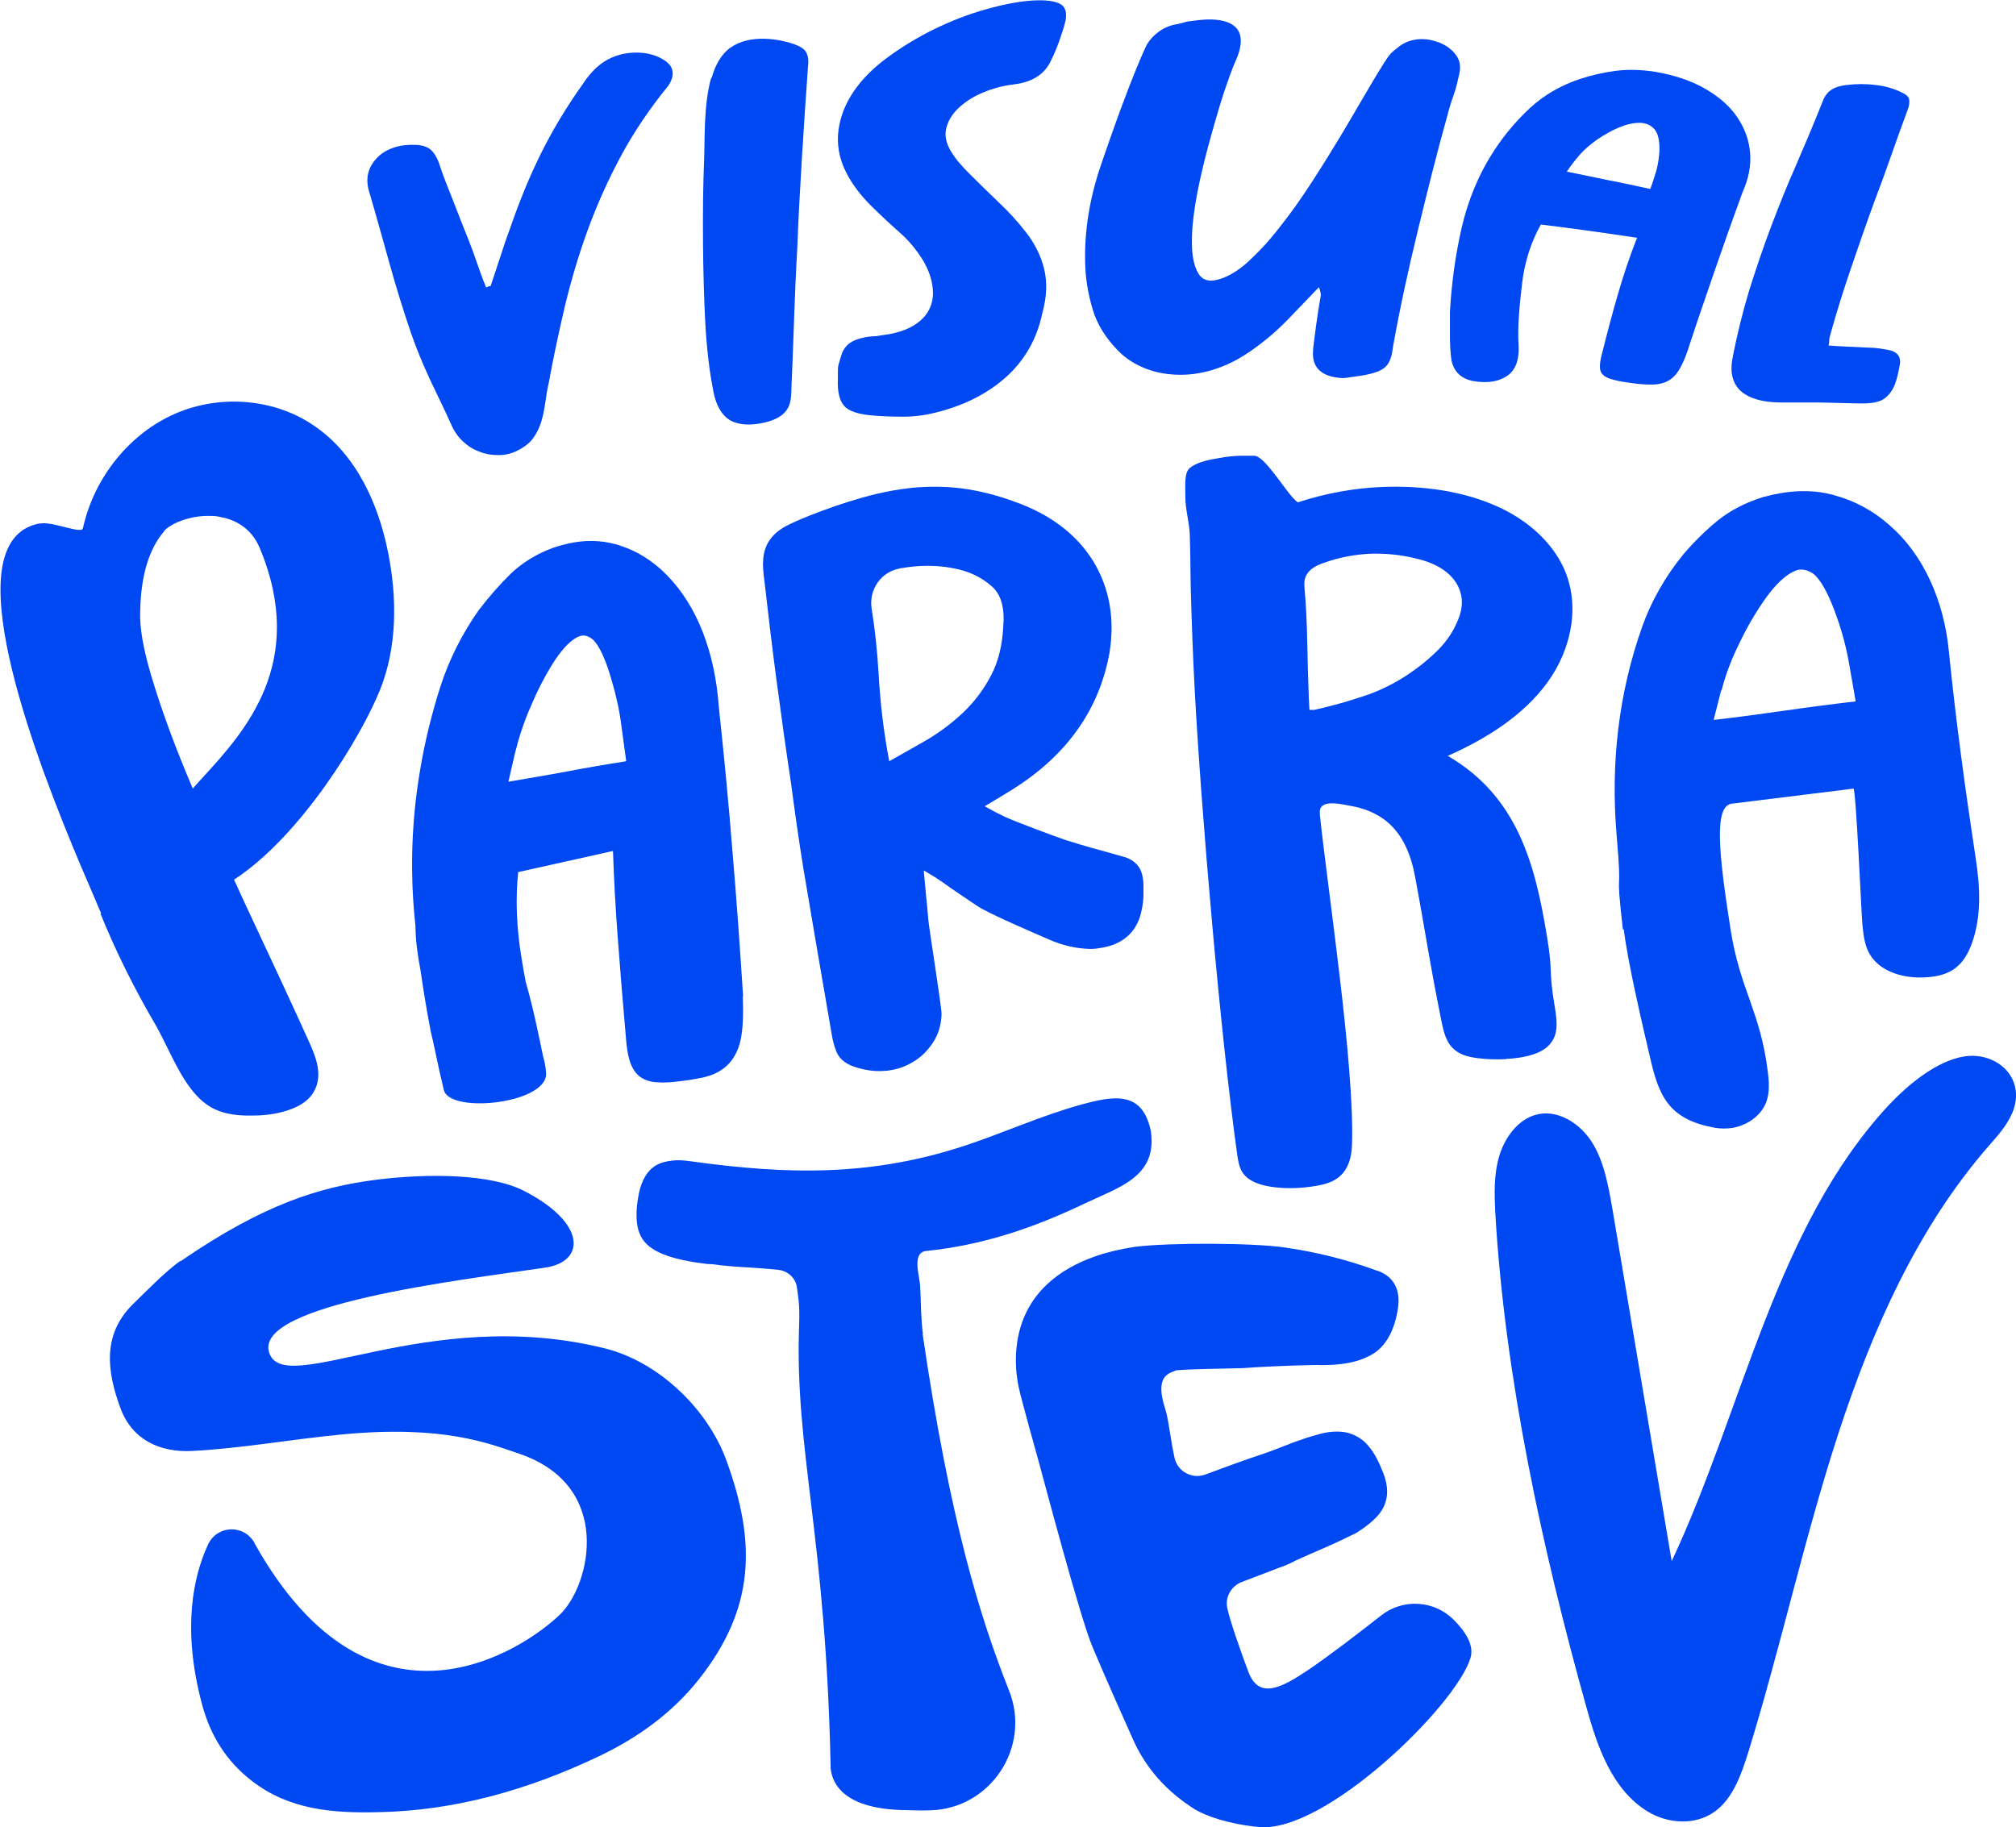
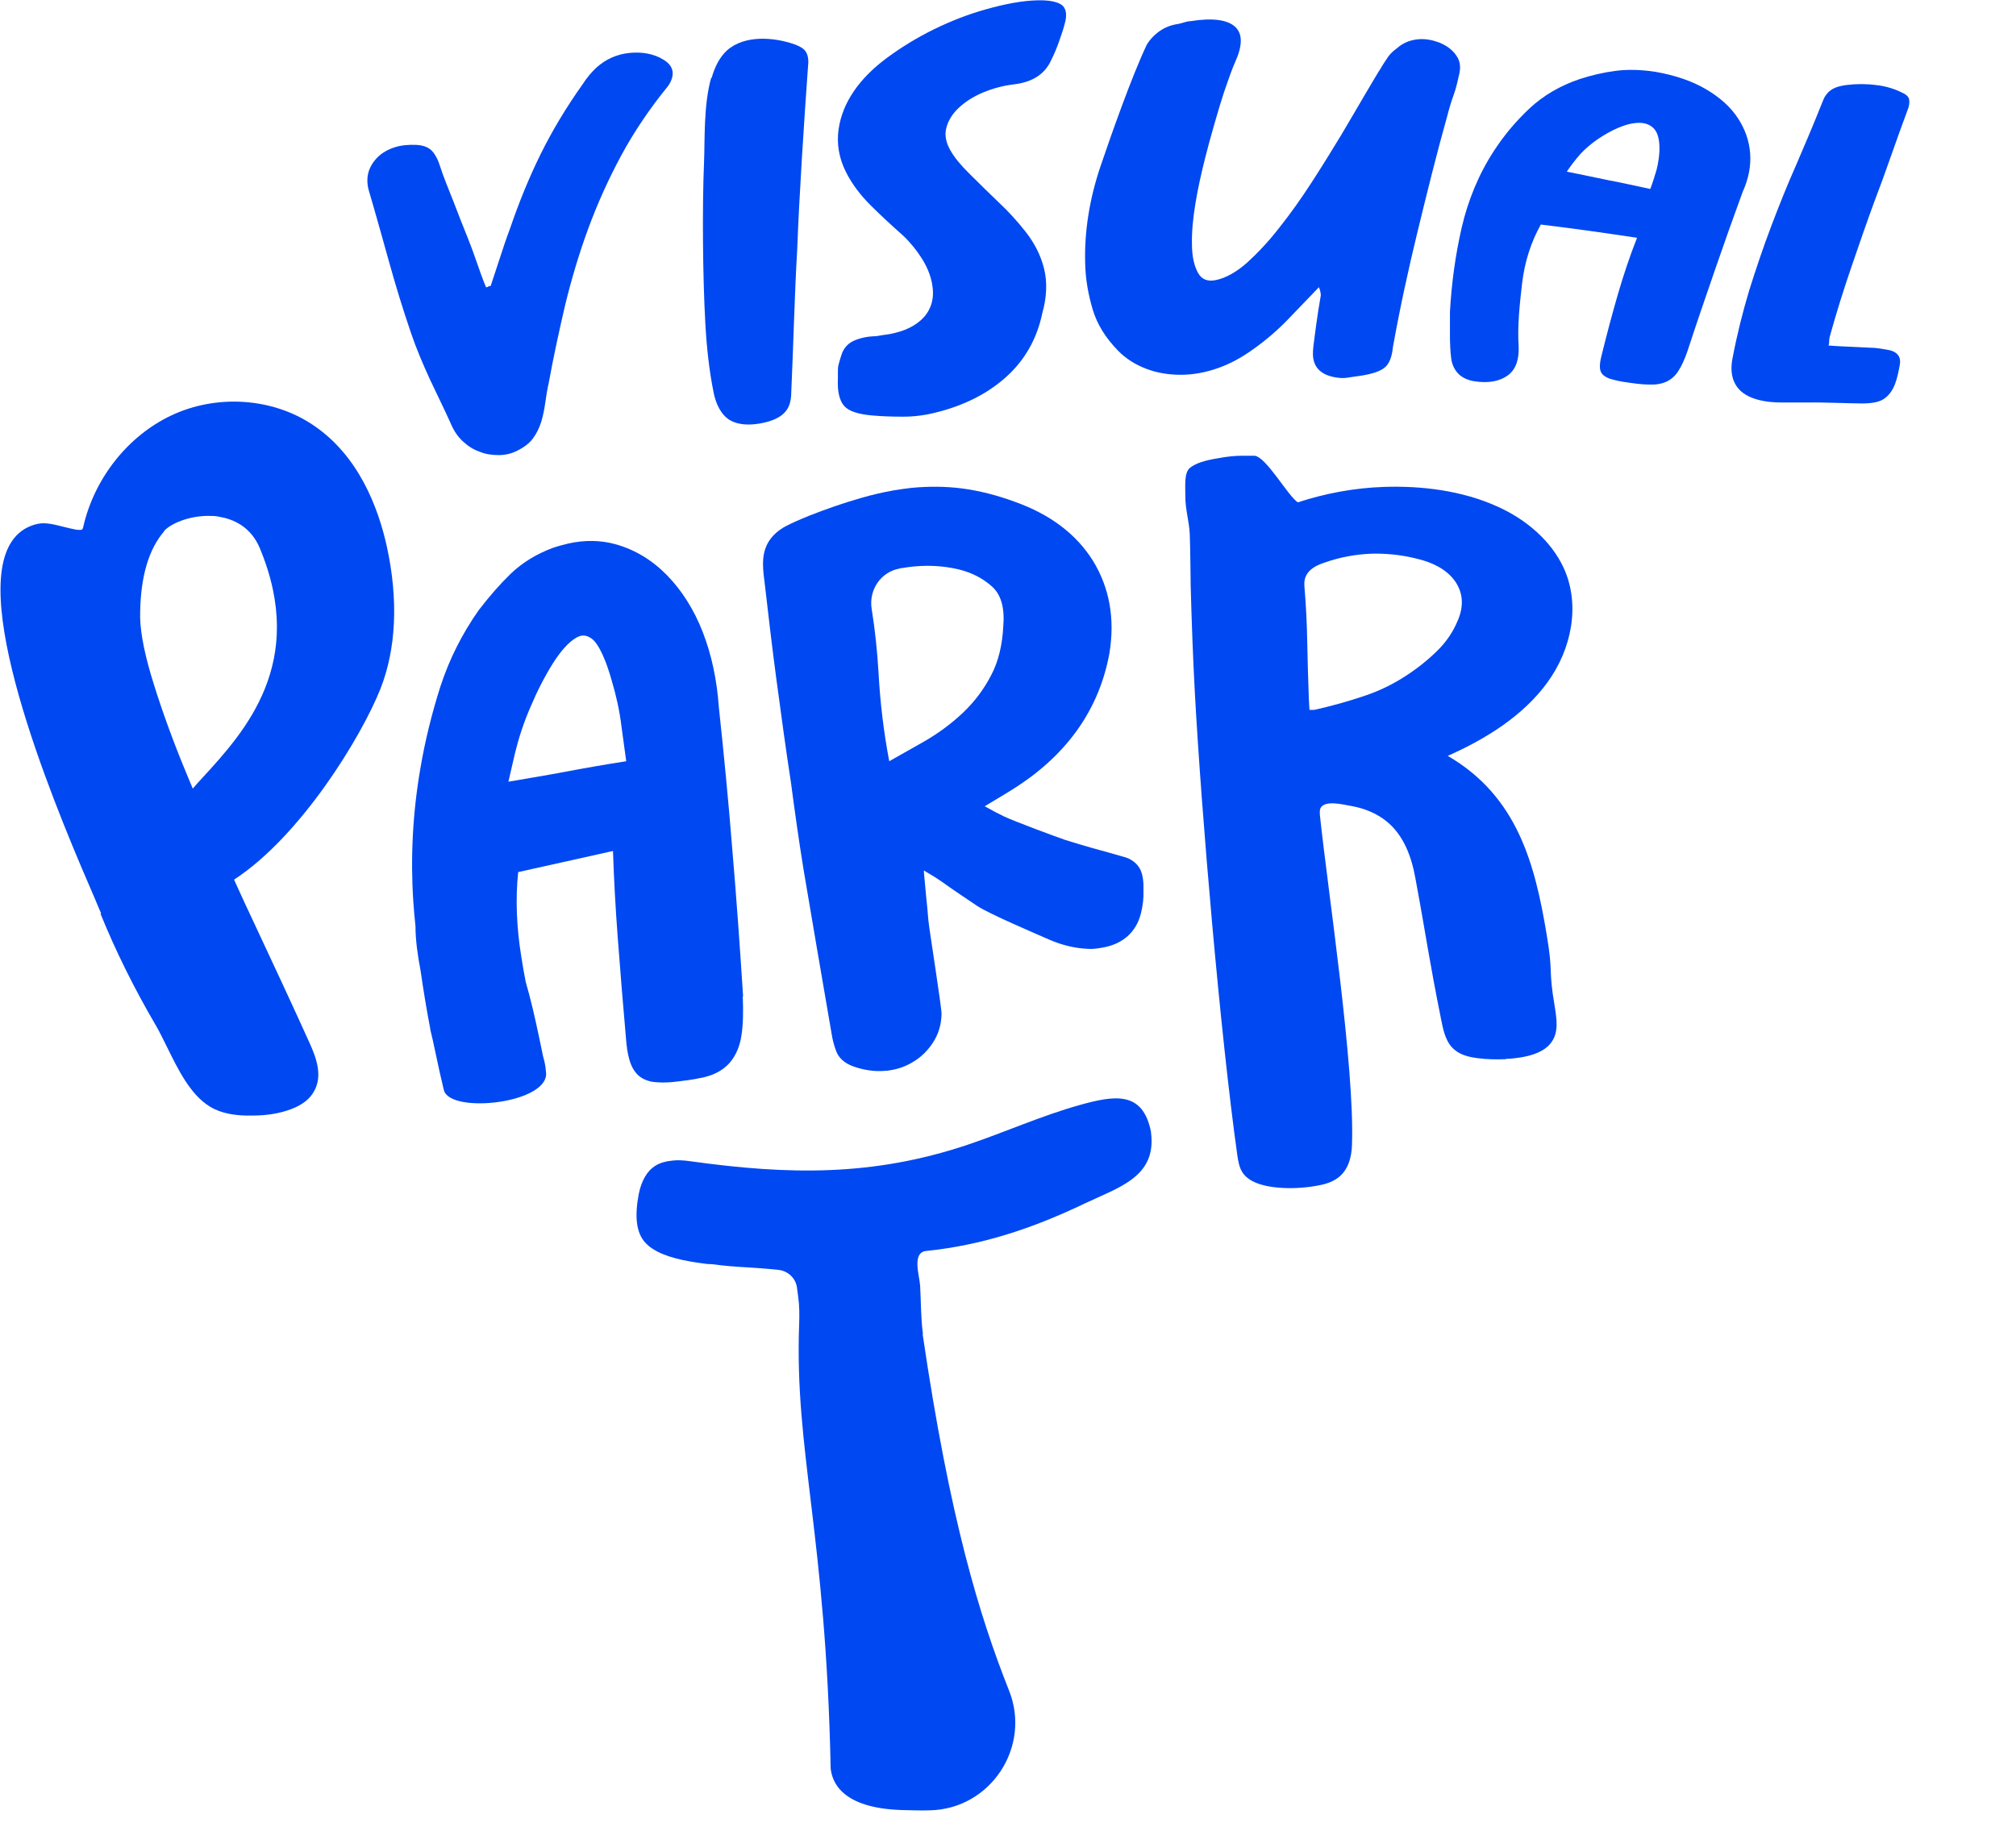
<svg xmlns="http://www.w3.org/2000/svg" id="Capa_2" data-name="Capa 2" viewBox="0 0 64 58.02">
  <defs>
    <style>      .cls-1 {        fill: #0048f1;      }    </style>
  </defs>
  <g id="Capa_1-2" data-name="Capa 1">
    <g>
      <path class="cls-1" d="M24.66,21.66c.14,1.06,.29,2.14,.45,3.19,.12,.91,.25,1.84,.4,2.76,.15,.89,.72,4.25,.89,5.21,.03,.2,.08,.38,.14,.54,.08,.23,.27,.4,.55,.5,.34,.12,.68,.17,1.01,.14,.06,0,.11-.01,.17-.02,.26-.04,.5-.13,.71-.26,.26-.15,.47-.36,.64-.62,.17-.26,.26-.56,.27-.89,.02-.14-.4-2.75-.42-3.01-.02-.24-.04-.49-.07-.75-.02-.26-.05-.51-.07-.76,0-.02,0-.03,0-.05,.19,.11,.39,.23,.59,.37,.36,.26,.74,.51,1.11,.76,.38,.25,1.86,.88,2.27,1.06,.43,.19,.87,.29,1.31,.3h.01c.13,0,.26-.02,.37-.04,.65-.11,1.08-.49,1.23-1.09,.06-.24,.09-.48,.08-.71,.01-.29-.02-.5-.09-.66-.06-.13-.19-.31-.48-.41h-.01c-.38-.11-.73-.21-1.03-.29-.29-.08-.58-.17-.87-.26-.27-.09-1.64-.6-1.93-.74-.19-.09-.4-.2-.63-.33,.1-.06,.2-.12,.3-.18,.23-.14,.47-.28,.7-.43,1.64-1.06,2.64-2.49,2.96-4.25,.18-1.1,0-2.08-.52-2.93-.53-.85-1.36-1.48-2.49-1.88-.57-.21-1.13-.35-1.66-.42-.54-.07-1.08-.07-1.61-.02-.19,.02-.38,.05-.57,.08-.34,.06-.69,.14-1.03,.24-.53,.15-1.08,.34-1.64,.56-.32,.13-.57,.24-.76,.34-.22,.12-.38,.26-.5,.43-.12,.17-.19,.37-.21,.6-.02,.2,0,.44,.04,.73,.12,1.06,.25,2.14,.39,3.2Zm3.92-3.62s.03,0,.04,0c.56-.1,1.11-.1,1.63,0,.5,.09,.9,.28,1.24,.58,.29,.26,.41,.68,.36,1.27-.03,.58-.15,1.1-.38,1.54-.23,.45-.54,.86-.9,1.2-.37,.35-.8,.67-1.28,.94l-1.06,.6c-.18-.94-.29-1.89-.34-2.81-.04-.68-.11-1.36-.22-2.04-.09-.6,.3-1.17,.9-1.27Z" />
      <path class="cls-1" d="M47.81,33.62c.14,0,.28-.02,.43-.04,.39-.06,.81-.19,1.02-.5,.22-.31,.16-.72,.1-1.1-.22-1.29-.04-1.01-.26-2.31-.37-2.22-.92-4.38-3.14-5.67,1.24-.55,2.41-1.29,3.17-2.34s1.05-2.45,.51-3.63c-.4-.86-1.19-1.54-2.11-1.95-1.11-.5-2.38-.66-3.59-.62-.93,.03-1.85,.2-2.74,.49-.32-.21-1.01-1.46-1.38-1.48-.13,0-.26,0-.38,0-.25,0-.51,.03-.77,.08-.45,.07-.73,.17-.9,.31-.18,.16-.14,.55-.14,.91,0,.41,.12,.78,.14,1.18,.02,.56,.02,1.11,.03,1.67,.03,1.11,.07,2.22,.13,3.34,.21,3.87,.81,10.88,1.35,14.72,.03,.2,.06,.4,.18,.57,.2,.28,.59,.39,.95,.44,.46,.06,.93,.04,1.39-.04,.24-.04,.48-.11,.67-.25,.33-.24,.44-.66,.45-1.05,.09-2.49-.76-8.02-1.02-10.48,0-.07-.01-.14,.02-.21,.14-.27,.73-.11,.97-.07,.41,.07,.81,.23,1.13,.49,.55,.45,.79,1.13,.91,1.79,.38,2.05,.42,2.51,.83,4.55,.07,.34,.15,.71,.44,.93,.2,.16,.47,.22,.73,.25,.29,.04,.59,.04,.88,.03Zm-1.54-13.9c-.14,.34-.35,.65-.62,.92-.28,.28-.61,.55-.99,.8-.41,.27-.87,.5-1.36,.66-.5,.17-1.04,.32-1.58,.44-.03,0-.05,0-.08,0-.02,0-.03,0-.05,0,0,0-.01,0-.02,0l-.02-.37c-.02-.58-.04-1.18-.05-1.77-.01-.59-.04-1.19-.09-1.78-.02-.25,.04-.57,.65-.76,.48-.17,.98-.26,1.48-.28,.44-.01,.9,.03,1.36,.14,.63,.14,1.06,.39,1.31,.76,.24,.37,.26,.77,.07,1.22Z" />
-       <path class="cls-1" d="M51.55,29.51c.12,1.04,.62,3.16,.86,4.18,.28,1.21,.65,1.87,2.04,2.12,.18,.03,.38,.03,.56,0,.49-.09,.93-.41,1.08-.87,.09-.29,.07-.61,.03-.92-.24-1.92-.88-2.59-1.18-4.5-.39-2.48-.52-3.9,.02-4,0,0,3.88-.48,3.88-.48,.08,0,.25,3.93,.28,4.27,.03,.32,.06,.65,.21,.94,.33,.62,1.13,.83,1.83,.78,.32-.02,.64-.09,.9-.28,.26-.19,.43-.49,.54-.8,.31-.86,.26-1.8,.12-2.7-.33-2.18-.63-4.36-.85-6.56-.08-.82-.28-1.58-.6-2.27-.32-.69-.75-1.28-1.28-1.74-.53-.47-1.13-.79-1.81-.97-.52-.14-1.08-.15-1.66-.05-.17,.03-.35,.07-.54,.12-.55,.17-1.04,.42-1.44,.74-.38,.31-.75,.67-1.1,1.08-.57,.7-1.01,1.47-1.3,2.28-.76,2.13-1.01,4.37-.82,6.62,.2,2.3-.06,.72,.2,3.01Zm3.1-7.58c.13-.51,.32-1.01,.57-1.51,.24-.51,.53-1,.85-1.45,.29-.4,.58-.68,.86-.82,.06-.03,.12-.05,.17-.06,.14-.02,.28,.01,.44,.11,.11,.07,.41,.35,.77,1.39,.18,.49,.31,1.01,.4,1.53l.2,1.15c-.77,.09-1.54,.19-2.3,.3-.7,.1-1.44,.2-2.21,.29l.24-.94Z" />
-       <path class="cls-1" d="M5.72,40.04c-.45,.31-1.14,1.02-1.52,1.39-.96,.96-.8,2.13-.38,3.27,.38,1.05,1.31,1.42,2.27,1.37,1.58-.08,3.15-.37,4.72-.52,3.27-.32,4.73,.29,5.68,.61,2.99,1.02,2.26,4.15,1.3,5.09-1.1,1.08-5.97,4.44-9.71-2.25,0,0,0,0,0-.01-.34-.6-1.19-.57-1.48,.06-.46,1-.83,2.65-.19,5.05,.26,.99,.77,1.82,1.59,2.45,1.19,.92,2.58,1.02,3.96,.99,2.47-.04,4.81-.71,7.04-1.77,1.22-.58,2.32-1.36,3.18-2.44,1.78-2.25,1.84-4.33,.88-6.96-.61-1.67-2.19-3.15-3.87-3.56-5.64-1.4-10.21,1.63-10.65,.12s5.95-2.27,8.76-2.68c1.31-.19,1.31-1.43-.67-2.44-1.05-.54-3.04-.56-4.7-.35-1.77,.23-3.54,.76-6.19,2.58Z" />
      <path class="cls-1" d="M3.19,29.01c.47,1.16,1.06,2.36,1.77,3.57,.11,.19,.22,.42,.34,.66,.35,.71,.74,1.52,1.37,1.9,.38,.23,.82,.27,1.12,.28,.08,0,.15,0,.23,0,.47,0,.87-.07,1.24-.21,.34-.13,.58-.32,.71-.56,.27-.48,.09-1.02-.14-1.53-.56-1.24-1.15-2.5-1.72-3.72-.23-.49-.46-.98-.68-1.47,2.13-1.39,4.04-4.54,4.64-6.04,.51-1.28,.58-2.85,.21-4.54-.27-1.22-.89-2.89-2.35-3.86-1.28-.86-3.05-.98-4.49-.3-1.38,.65-2.45,2-2.8,3.55-.01,.05-.03,.06-.03,.07-.09,.05-.37-.03-.58-.08-.28-.07-.57-.15-.82-.1-.42,.09-.73,.33-.93,.72-1.15,2.22,1.77,8.96,2.73,11.18,.09,.22,.16,.38,.2,.47Zm2.02-12.15c.19-.22,.76-.48,1.4-.48,.12,0,.24,0,.36,.03,.42,.07,.99,.3,1.28,1,1.51,3.63-.48,5.82-1.8,7.26-.12,.13-.23,.25-.33,.37-.13-.31-.26-.62-.38-.92-.38-.95-.7-1.86-.95-2.7-.24-.82-.36-1.49-.34-2,.02-1.12,.27-1.98,.76-2.55Z" />
      <path class="cls-1" d="M29.3,42.36c-.07-.51-.06-1.03-.09-1.54-.02-.32-.27-1.05,.19-1.1,1.75-.18,3.35-.7,5.04-1.51,1.1-.52,2.28-.85,2.1-2.25,0,0,0-.02,0-.02-.26-1.32-1.17-1.16-2.28-.85-1.21,.34-2.36,.86-3.55,1.26-2.99,1-5.65,.96-8.8,.52-.21-.03-.4-.04-.56-.02-.21,.02-.39,.07-.54,.16-.26,.16-.44,.46-.53,.89-.14,.73-.08,1.24,.2,1.55,.26,.29,.75,.49,1.47,.61,.12,.02,.23,.04,.33,.05,.11,.02,.22,.03,.33,.03,.36,.05,.73,.08,1.11,.1,.19,.01,.62,.04,.99,.08,.3,.03,.55,.26,.59,.56l.04,.3c.04,.28,.04,.57,.03,.86-.15,4.04,.85,6.66,1,14.11,.05,.46,.38,1.25,2.22,1.32,.37,.01,.67,.02,.93,.01,1.93-.04,3.23-2.02,2.51-3.81-.93-2.35-1.87-5.39-2.74-11.31Z" />
-       <path class="cls-1" d="M37.3,43.52c.14-.05,1.95-.07,2.15-.08,.54-.04,1.32-.08,2.32-.1,.59,.02,1.06-.04,1.43-.17,.16-.06,.31-.13,.43-.21,.41-.28,.67-.79,.76-1.5,.06-.58-.2-.98-.72-1.13-.93-.34-1.9-.58-2.88-.72-1-.15-3.69-.16-4.77-.02-.46,.07-.88,.17-1.25,.3-.6,.21-1.11,.5-1.51,.87-.66,.61-1,1.42-1.01,2.4,0,.2,.01,.4,.04,.59,.02,.19,.07,.39,.12,.59,.17,.65,.35,1.3,.53,1.94,.18,.64,1.34,5.07,1.75,6.03,.41,.97,.84,1.94,1.27,2.9,.4,.91,1.06,1.67,1.99,2.25,.34,.2,1.06,.46,2.02,.55,2.09,.2,6.24-3.84,6.71-5.36,.13-.41-.16-.85-.54-1.23-.62-.61-1.6-.67-2.29-.13s-1.62,1.26-2.33,1.74c-.81,.54-1.55,.96-1.89,.05-.23-.61-.59-1.63-.67-2.03-.07-.35,.13-.69,.46-.82,.48-.18,1.08-.41,1.15-.44,.22-.07,.41-.16,.58-.25,.29-.13,.6-.27,.91-.4,.32-.14,.64-.29,.94-.44h.01c.47-.29,.77-.56,.91-.84,.15-.3,.16-.66,0-1.07-.13-.34-.27-.62-.43-.82-.18-.24-.41-.39-.68-.47-.26-.07-.57-.06-.91,.03-.18,.05-.4,.11-.64,.2-.16,.05-.33,.12-.51,.19-.23,.09-.47,.18-.7,.26-.12,.04-.24,.08-.36,.12-.18,.06-.87,.31-1.43,.52-.41,.15-.87-.09-.97-.52-.14-.63-.19-1.23-.3-1.57-.15-.45-.16-.78-.04-.97,.06-.1,.18-.18,.35-.23Z" />
-       <path class="cls-1" d="M63.94,34.4c-.2-.61-.89-.96-1.56-.86-.89,.13-1.81,.9-2.43,1.56-3.59,3.88-4.6,9.6-6.88,14.47-.63-3.72-1.25-7.45-1.88-11.17-.13-.74-.26-1.51-.65-2.13s-1.12-1.07-1.8-.87c-.55,.16-.96,.7-1.14,1.29s-.16,1.21-.13,1.82c.3,5.21,1.5,10.72,2.89,15.69,.35,1.27,.82,2.63,1.95,3.32,.65,.39,1.51,.45,2.14-.01,.57-.42,.83-1.17,1.05-1.87,1.03-3.34,1.77-6.77,2.85-10.09,1.08-3.32,2.53-6.58,4.78-9.16,.28-.32,.58-.65,.75-1.05,.15-.35,.15-.67,.06-.94Z" />
      <path class="cls-1" d="M23.59,31.63c-.1-1.56-.21-3.11-.34-4.63-.12-1.52-.27-3.06-.43-4.55-.06-.86-.23-1.66-.51-2.38-.28-.72-.67-1.33-1.14-1.81-.47-.48-1.02-.81-1.63-.98-.47-.13-.98-.14-1.51-.02-.16,.04-.32,.08-.49,.14-.51,.19-.95,.46-1.32,.81-.35,.34-.69,.73-1.02,1.16-.53,.75-.94,1.57-1.22,2.43-.27,.85-.49,1.73-.64,2.63-.24,1.4-.31,2.81-.22,4.18,.02,.27,.04,.54,.07,.8,0,.44,.07,.93,.16,1.4,.09,.62,.19,1.24,.31,1.86v.02c.1,.38,.24,1.14,.43,1.92s3.43,.42,3.24-.6c-.01-.15-.04-.3-.09-.47-.04-.18-.07-.36-.11-.53-.15-.72-.29-1.32-.44-1.83-.05-.26-.1-.53-.14-.8-.15-.92-.19-1.82-.1-2.69l3.01-.67c.03,.9,.08,1.82,.15,2.74,.08,1.08,.17,2.15,.26,3.18,.02,.27,.05,.49,.1,.67,.06,.23,.16,.41,.29,.53,.12,.11,.28,.18,.46,.21,.16,.02,.35,.03,.6,.01,.37-.04,.69-.08,.95-.14,.04,0,.09-.02,.13-.03,.32-.08,.57-.23,.76-.44,.2-.23,.33-.53,.38-.89,.05-.32,.06-.72,.04-1.22Zm-5.62-7.13c-.58,.11-1.19,.21-1.83,.32l.21-.91c.12-.49,.28-.98,.49-1.46,.21-.5,.45-.97,.72-1.4,.25-.39,.49-.66,.73-.8,.05-.03,.1-.05,.14-.06,.12-.03,.24,0,.37,.1,.09,.07,.34,.33,.62,1.32,.14,.47,.25,.96,.31,1.46l.15,1.1c-.64,.1-1.28,.21-1.91,.33Z" />
      <g>
        <path class="cls-1" d="M15.58,9.07c.1-.3,.2-.6,.3-.91,.1-.31,.2-.61,.31-.9,.28-.82,.6-1.61,.97-2.36,.37-.75,.82-1.5,1.34-2.23,.12-.19,.27-.37,.43-.52,.3-.27,.65-.43,1.06-.47,.4-.04,.78,.03,1.08,.22,.33,.2,.37,.49,.14,.83-.58,.71-1.08,1.45-1.49,2.21-.41,.76-.76,1.54-1.05,2.33-.29,.79-.53,1.6-.73,2.42-.19,.82-.37,1.64-.52,2.47-.05,.21-.08,.42-.11,.63-.03,.21-.07,.41-.13,.61-.06,.19-.15,.37-.26,.52s-.28,.28-.48,.38c-.19,.1-.39,.15-.61,.15-.22,0-.42-.03-.61-.11-.2-.07-.37-.18-.53-.33-.16-.15-.28-.33-.37-.54-.21-.47-.45-.95-.67-1.42-.22-.48-.43-.97-.6-1.47-.26-.76-.49-1.51-.7-2.27-.21-.75-.42-1.51-.65-2.29-.05-.2-.05-.38,0-.56,.05-.17,.15-.33,.29-.47,.14-.14,.32-.24,.53-.31,.21-.07,.45-.09,.69-.08,.23,.01,.41,.08,.52,.21,.11,.13,.18,.28,.23,.44,.12,.38,.29,.77,.44,1.16s.3,.78,.46,1.17c.1,.25,.19,.5,.28,.76,.09,.26,.18,.52,.29,.78,.02,0,.05,0,.07-.02s.05-.01,.07-.02Z" />
        <path class="cls-1" d="M22.59,2.48c.1-.36,.26-.67,.49-.88,.56-.5,1.5-.42,2.15-.19,.13,.05,.27,.11,.35,.23,.09,.14,.09,.32,.07,.49-.12,1.67-.28,4.09-.34,5.76-.09,1.52-.12,3.04-.19,4.55,0,.16-.02,.32-.08,.46-.15,.35-.57,.49-.94,.55-.31,.05-.65,.05-.93-.11-.29-.18-.44-.52-.51-.85-.15-.73-.23-1.5-.27-2.25-.08-1.44-.1-3.64-.04-5.08,.03-.69-.02-1.83,.23-2.7Z" />
        <path class="cls-1" d="M26.6,12.02c0-.07,0-.14,0-.21,0-.07,0-.15,.02-.23,.04-.15,.08-.28,.12-.39,.05-.11,.11-.19,.19-.26,.08-.07,.18-.12,.3-.16,.12-.04,.28-.08,.46-.09,.09,0,.18-.01,.27-.03,.09-.01,.17-.03,.27-.04,.49-.09,.86-.27,1.11-.55,.24-.28,.33-.63,.25-1.05-.05-.28-.17-.56-.33-.81s-.35-.49-.58-.71c-.37-.33-.72-.65-1.04-.97-.32-.32-.59-.67-.78-1.05-.23-.45-.3-.91-.24-1.35,.06-.44,.23-.85,.49-1.23,.26-.38,.62-.74,1.07-1.07,.45-.33,.94-.63,1.47-.89,.53-.26,1.09-.48,1.67-.64,.57-.16,1.13-.27,1.62-.28,.37-.01,.64,.05,.77,.15,.13,.1,.17,.3,.1,.56-.05,.2-.12,.4-.19,.6-.07,.2-.15,.39-.24,.57-.2,.46-.6,.72-1.2,.79-.34,.04-.67,.13-.98,.26-.31,.13-.57,.3-.77,.49-.2,.19-.33,.4-.39,.64-.06,.24,0,.48,.14,.72,.09,.15,.19,.29,.3,.41,.11,.13,.23,.25,.34,.36,.3,.3,.6,.59,.9,.88,.3,.28,.58,.59,.84,.92,.29,.37,.49,.77,.59,1.19,.1,.42,.08,.89-.06,1.39-.17,.82-.56,1.5-1.15,2.03-.59,.53-1.34,.91-2.24,1.13-.35,.09-.7,.13-1.03,.13-.33,0-.67-.01-1-.04-.42-.04-.72-.13-.87-.3-.15-.17-.22-.46-.2-.86Z" />
        <path class="cls-1" d="M43.86,2.12c.07-.11,.14-.22,.21-.32,.07-.1,.17-.19,.28-.27,.18-.16,.39-.25,.64-.28s.48,.02,.7,.1c.22,.09,.41,.22,.54,.41,.13,.18,.14,.38,.1,.57-.05,.22-.1,.46-.18,.68-.08,.22-.15,.45-.21,.69-.33,1.17-.63,2.39-.93,3.62-.3,1.23-.57,2.47-.79,3.7-.03,.3-.11,.52-.25,.64-.13,.12-.39,.21-.77,.27-.12,.02-.24,.03-.35,.05-.11,.02-.21,.03-.31,.02-.56-.05-.85-.3-.86-.75,0-.16,.02-.31,.04-.45,.02-.14,.04-.3,.06-.46,.02-.16,.05-.32,.07-.48,.03-.16,.05-.32,.08-.48,0-.06-.01-.14-.06-.26-.33,.34-.66,.69-.99,1.03-.33,.34-.69,.65-1.07,.92-.37,.27-.75,.48-1.15,.62-.4,.14-.79,.21-1.18,.21-.38,0-.75-.06-1.09-.19-.34-.13-.65-.32-.9-.58-.39-.4-.66-.83-.8-1.3-.14-.47-.23-.96-.24-1.47-.03-1.01,.14-2.06,.49-3.09,.35-1.03,.98-2.82,1.46-3.84,.1-.17,.24-.32,.41-.44,.17-.12,.37-.2,.6-.23,.08-.02,.15-.04,.22-.06,.07-.02,.13-.03,.18-.03,.69-.11,1.16-.04,1.4,.18,.24,.22,.24,.6,0,1.12-.1,.23-.21,.54-.35,.95s-.48,1.6-.6,2.09c-.12,.48-.23,.96-.31,1.45-.08,.49-.12,.92-.11,1.3,0,.38,.07,.68,.19,.9,.12,.22,.32,.29,.58,.23,.29-.06,.63-.24,.98-.55,.34-.31,.69-.68,1.03-1.12,.35-.44,.69-.92,1.02-1.43,.33-.51,.64-1.01,.93-1.49,.28-.48,.54-.91,.77-1.31,.23-.39,.4-.68,.53-.88Z" />
        <path class="cls-1" d="M48.92,7.12c-.32,.57-.52,1.2-.6,1.88-.08,.68-.15,1.38-.11,1.98,.02,.4-.07,.73-.33,.93-.27,.2-.63,.27-1.11,.19-.21-.04-.38-.13-.49-.25-.11-.12-.19-.29-.21-.47-.03-.23-.04-.49-.04-.73,0-.24,0-.49,0-.75,.05-.89,.17-1.79,.37-2.66,.2-.87,.54-1.71,1.04-2.47,.32-.49,.7-.94,1.13-1.34,.43-.4,.96-.71,1.58-.92,.37-.12,.75-.21,1.14-.26,.38-.05,.81-.04,1.26,.03,.64,.11,1.18,.3,1.62,.56,.44,.26,.77,.56,1,.91,.23,.35,.36,.72,.39,1.12,.03,.4-.05,.81-.24,1.23-.29,.79-.58,1.61-.87,2.45-.29,.84-.59,1.71-.88,2.6-.09,.26-.19,.48-.29,.63-.1,.16-.23,.27-.38,.34-.16,.07-.34,.1-.56,.09-.22,0-.5-.04-.83-.09-.18-.03-.32-.07-.42-.1-.1-.04-.18-.09-.23-.15-.05-.06-.07-.14-.07-.24,0-.1,.02-.22,.06-.37,.16-.65,.33-1.29,.51-1.91s.38-1.22,.61-1.8c-1.21-.18-1.83-.27-3.05-.42Zm.82-1.67c.48,.1,.94,.19,1.36,.28,.43,.08,.86,.18,1.29,.27,.08-.21,.14-.41,.2-.61,.05-.2,.08-.4,.09-.59,.01-.33-.04-.56-.16-.7s-.29-.2-.48-.2c-.19,0-.41,.05-.65,.15-.24,.1-.46,.23-.67,.37-.2,.14-.38,.29-.54,.46-.15,.17-.3,.36-.44,.57Z" />
        <path class="cls-1" d="M58.03,10.97c.2,.02,1.15,.06,1.33,.07,.18,0,.35,.03,.53,.06,.34,.05,.47,.22,.42,.49-.04,.21-.08,.42-.15,.6-.08,.22-.21,.38-.36,.48-.15,.1-.39,.14-.69,.14-.3,0-1.35-.04-1.65-.03-.3,0-.6,0-.89,0-.57,0-1-.11-1.28-.34-.28-.24-.38-.6-.29-1.06,.14-.74,.32-1.46,.53-2.16,.22-.7,.45-1.38,.7-2.04,.25-.66,.51-1.31,.79-1.94,.27-.63,.54-1.26,.79-1.89,.03-.08,.06-.15,.09-.22,.03-.07,.08-.13,.13-.19,.06-.06,.13-.11,.22-.15,.09-.04,.21-.07,.36-.09,.32-.04,.64-.04,.94,0,.29,.03,.57,.11,.83,.24,.14,.06,.22,.14,.23,.23,.01,.09,0,.19-.04,.29-.18,.49-.36,.98-.53,1.47-.17,.49-.35,.98-.54,1.48-.25,.68-.49,1.38-.73,2.08-.24,.7-.47,1.43-.68,2.19-.01,.05-.02,.09-.02,.13,0,.04,0,.1-.02,.16Z" />
      </g>
    </g>
  </g>
</svg>